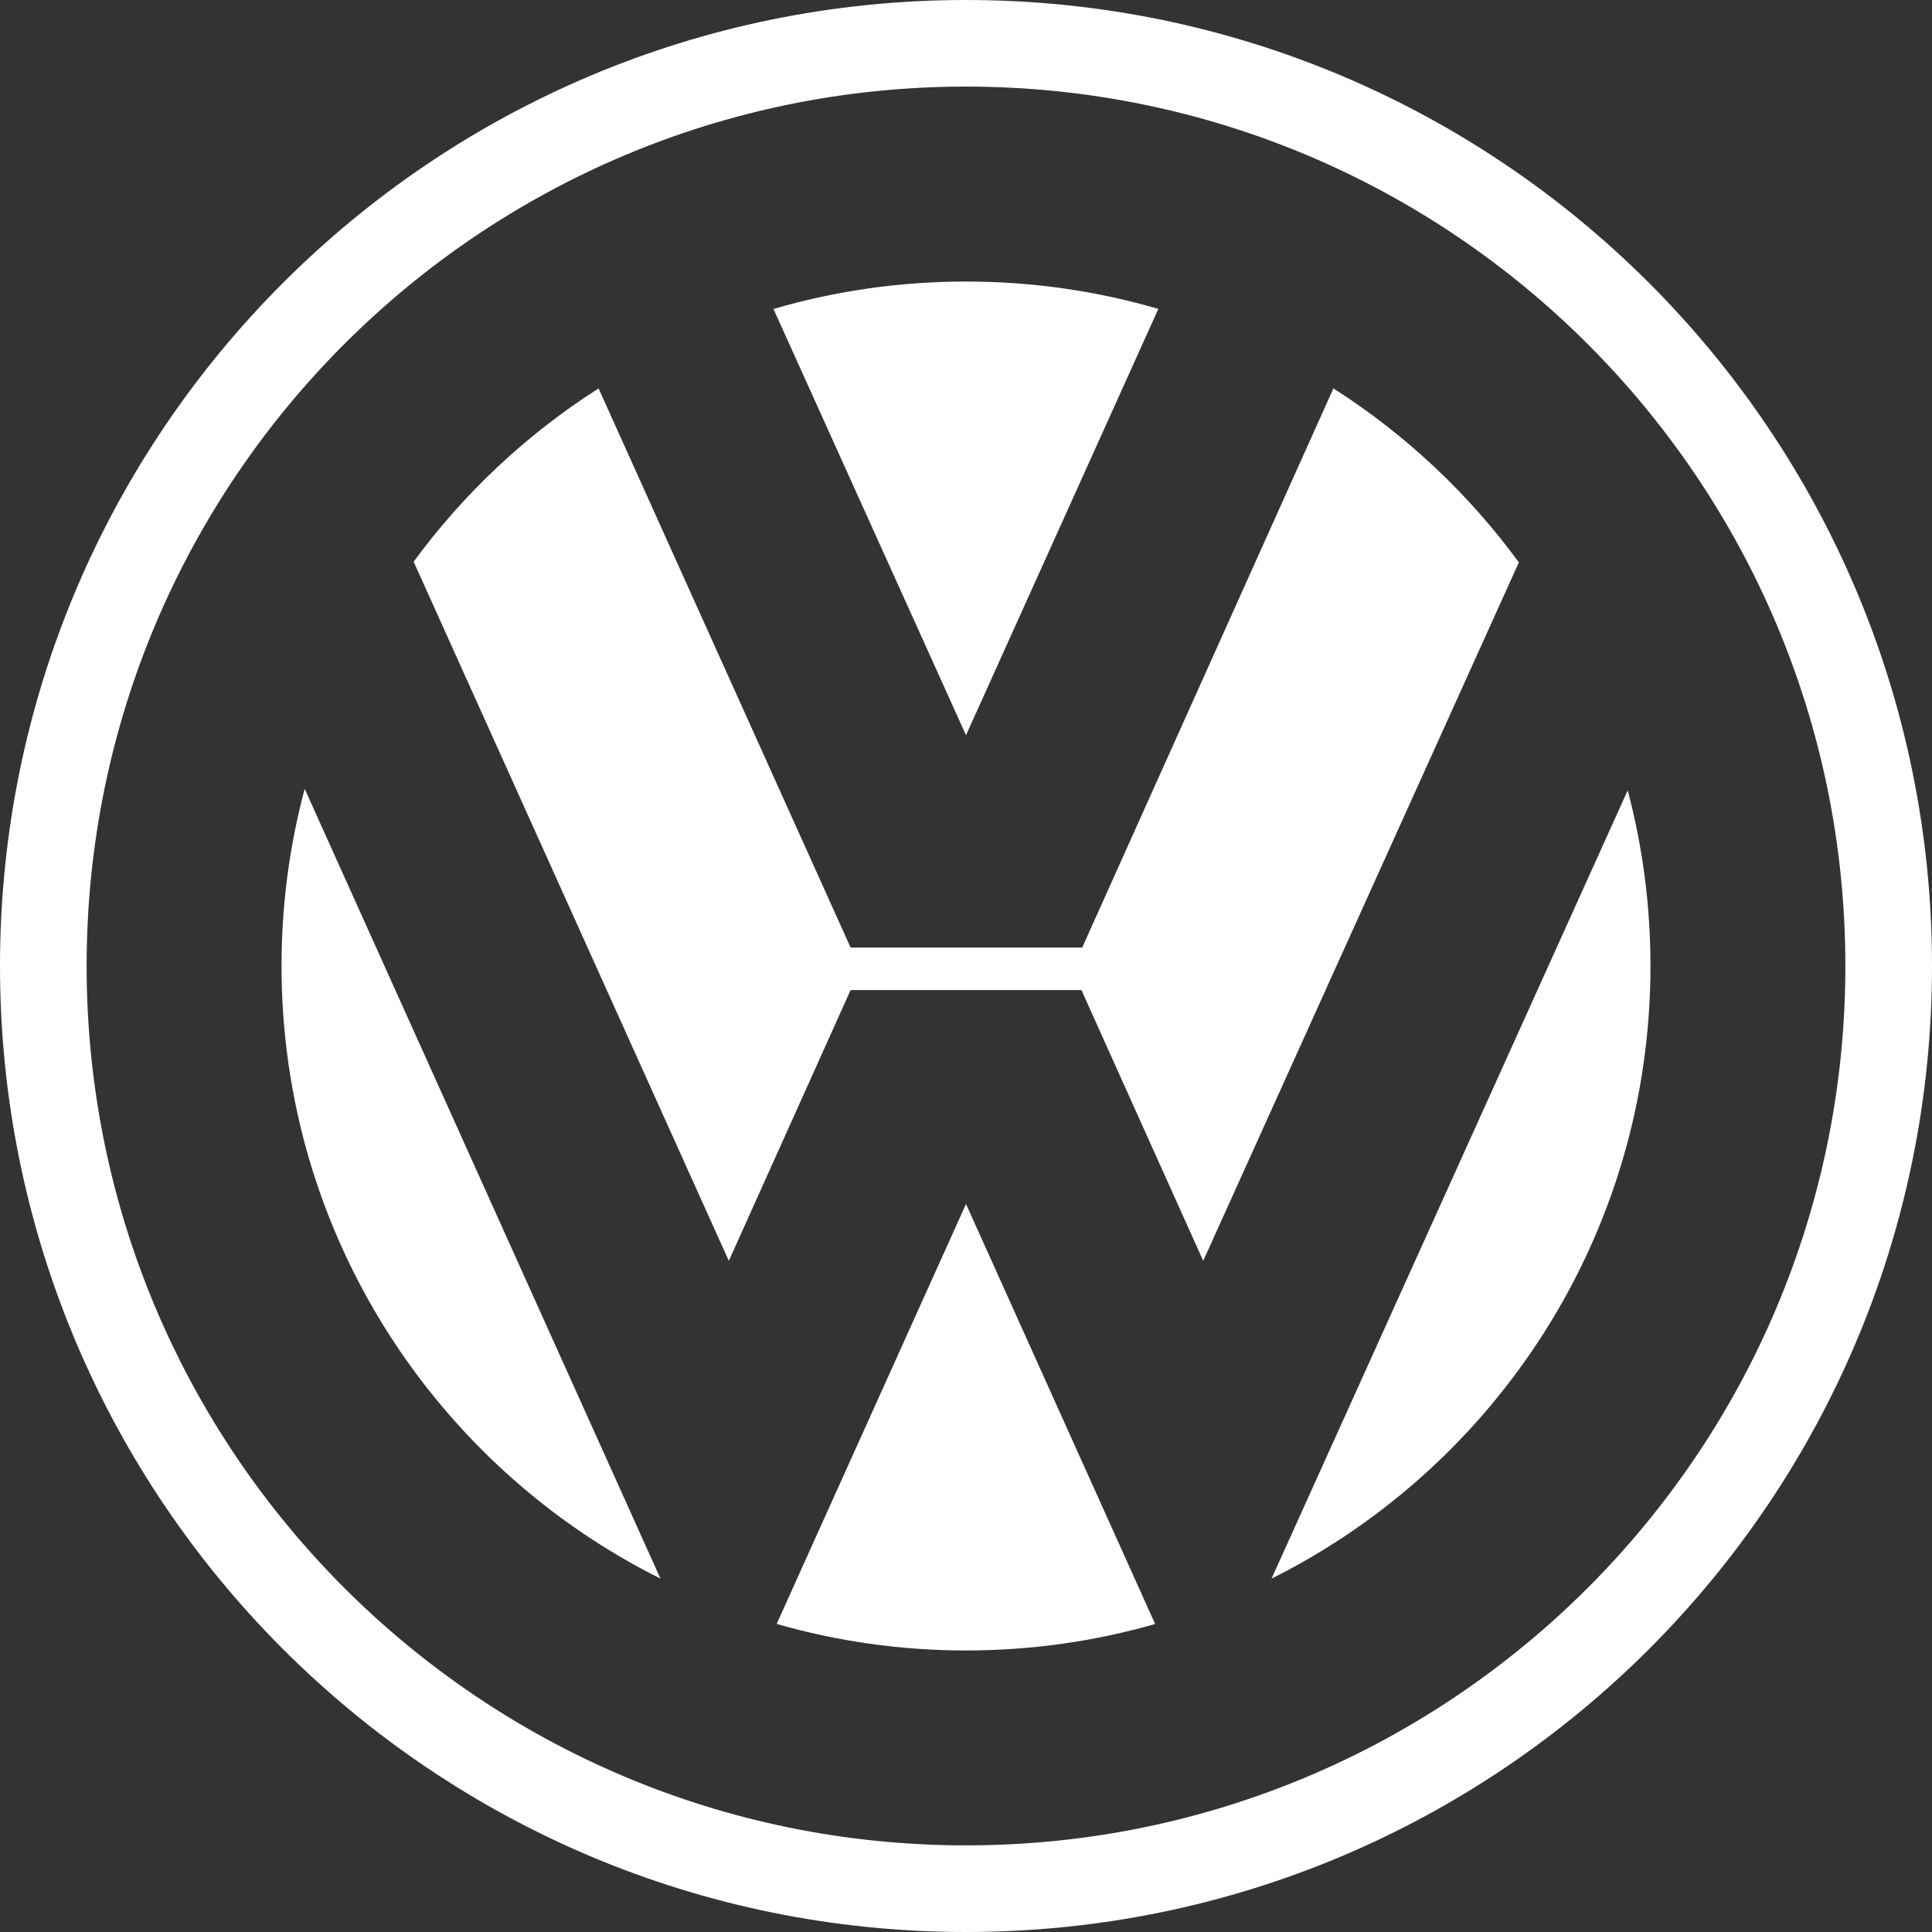
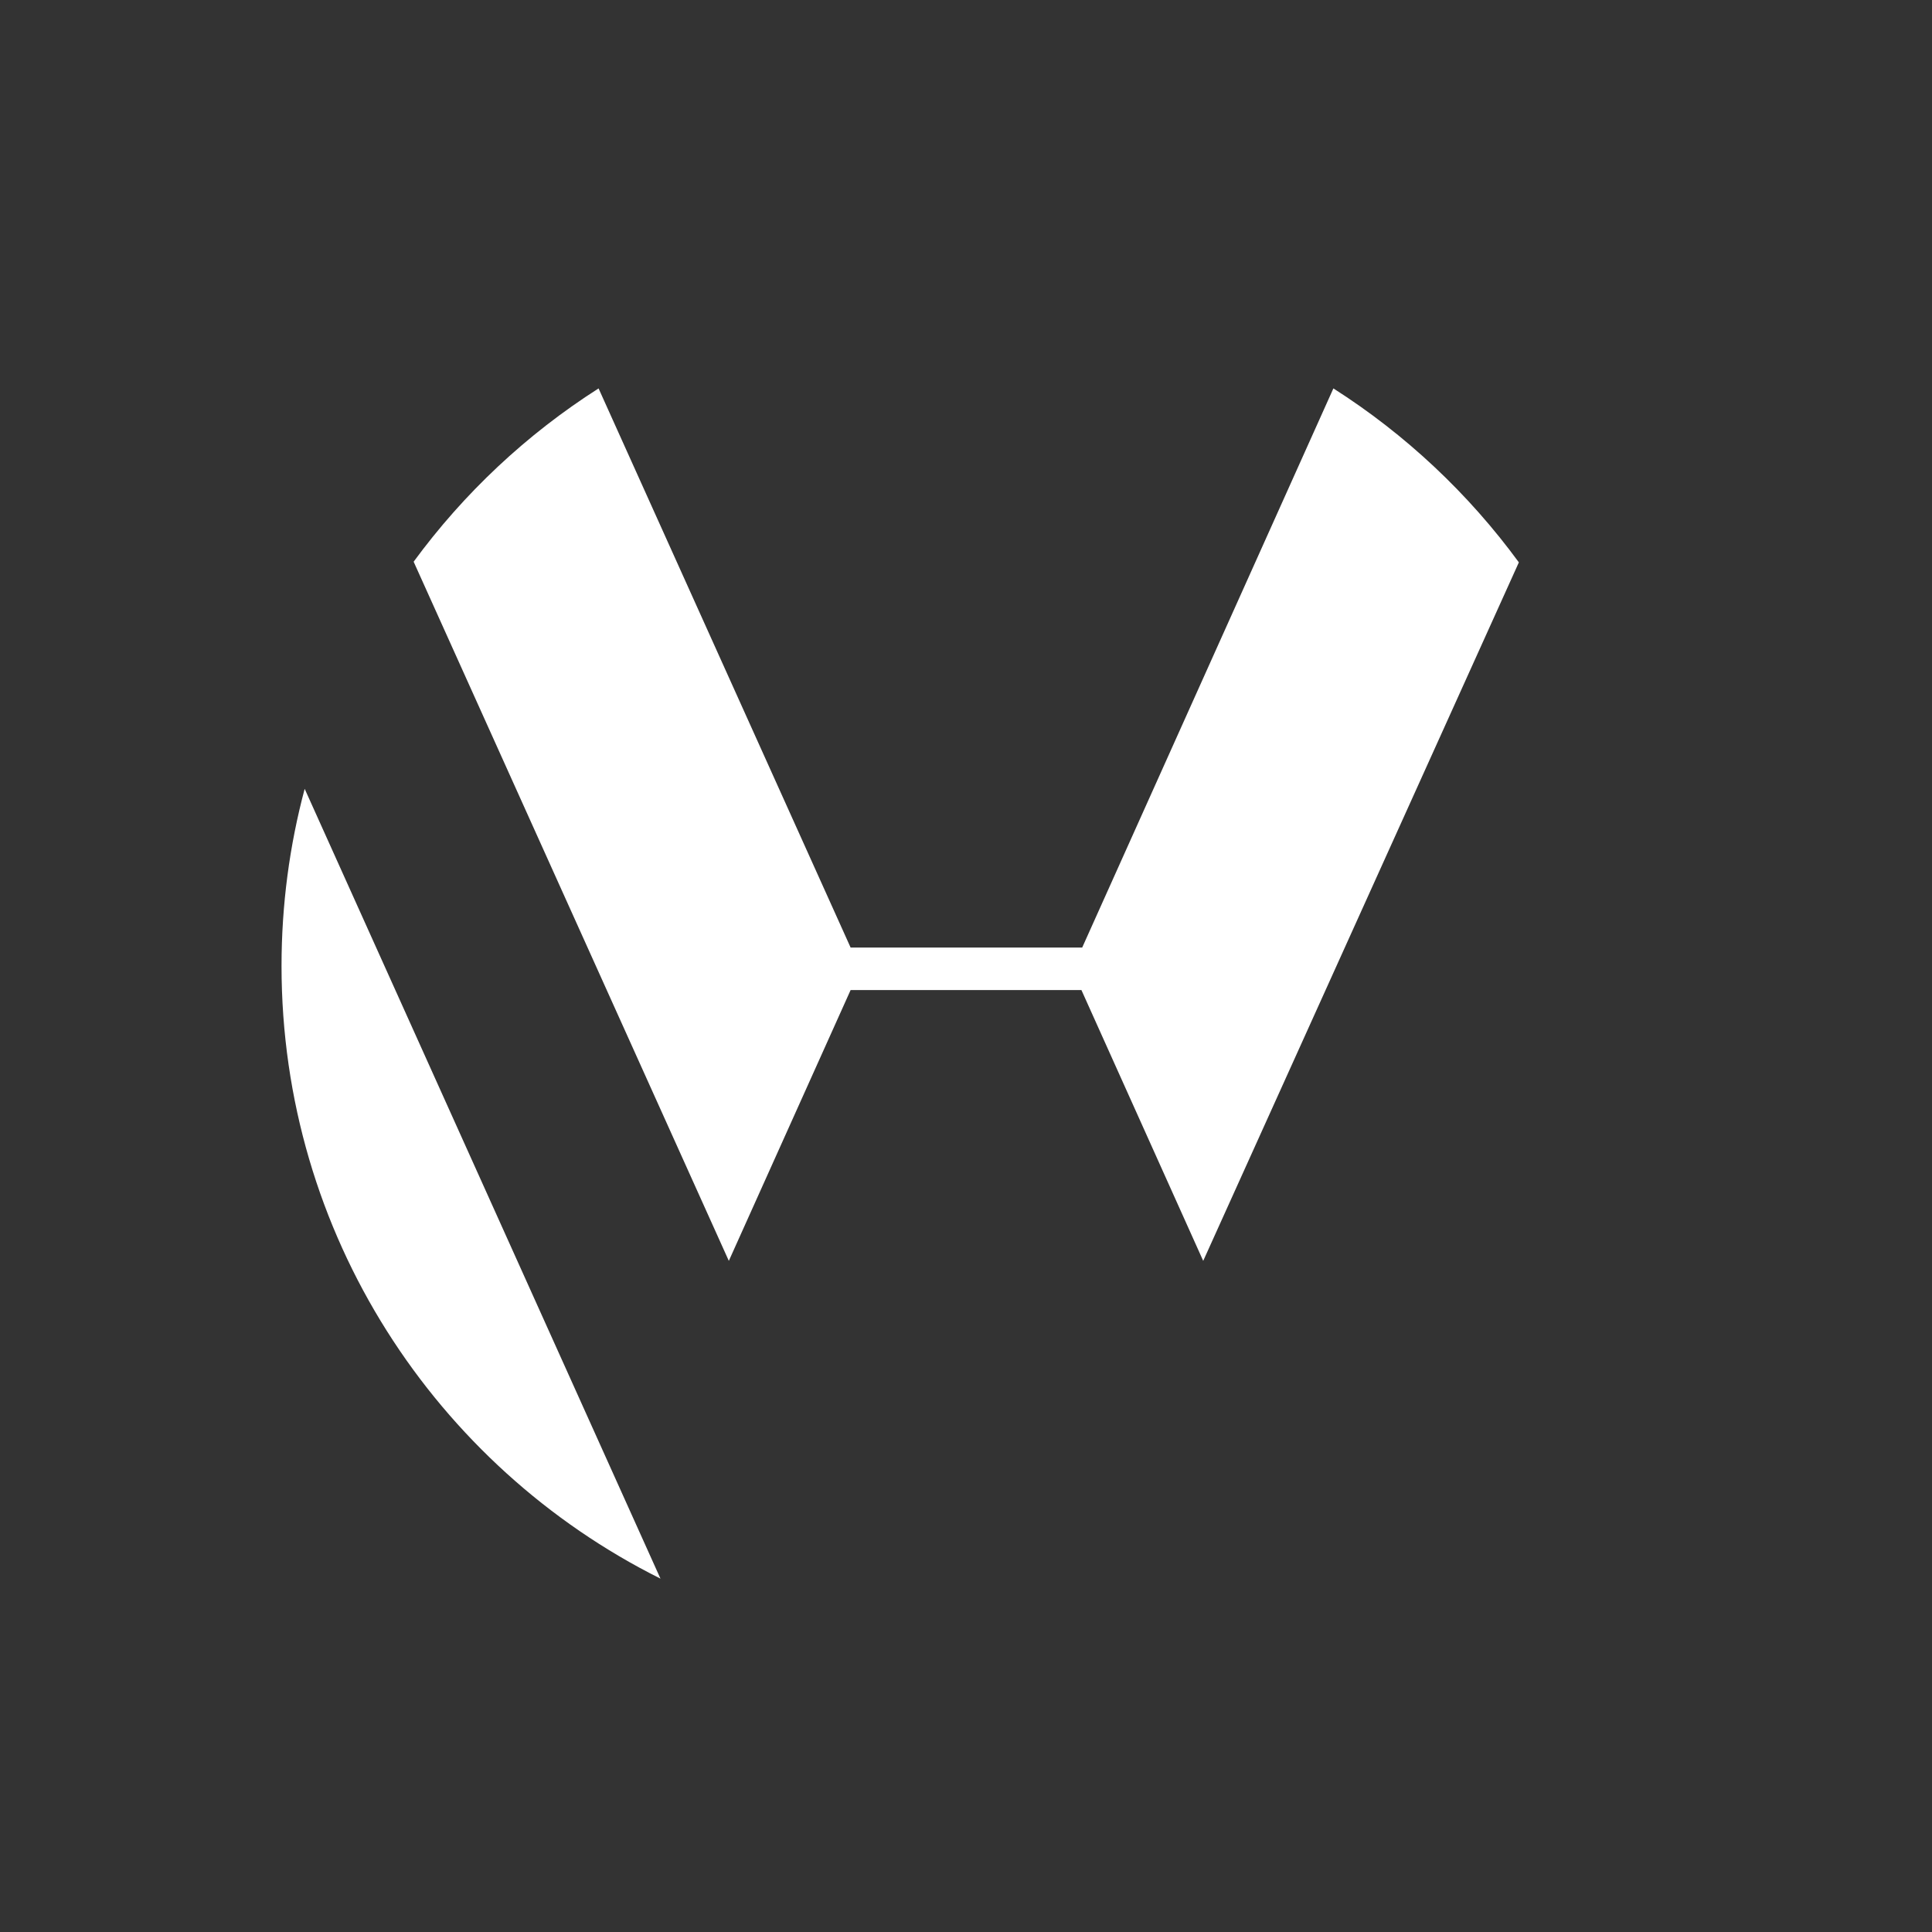
<svg xmlns="http://www.w3.org/2000/svg" version="1.0" id="Ebene_1" x="0px" y="0px" width="50px" height="50px" viewBox="0 0 50 50" enable-background="new 0 0 50 50" xml:space="preserve">
  <rect x="0" y="0" width="50" height="50" fill="#333333" stroke="none" />
  <g>
-     <path fill-rule="evenodd" clip-rule="evenodd" fill="#FFFFFF" d="M25,0C11.193,0,0,11.193,0,25c0,13.807,11.193,25,25,25   c13.807,0,25-11.193,25-25C50,11.193,38.807,0,25,0L25,0L25,0L25,0z M25,47.758C12.431,47.758,2.242,37.569,2.242,25   C2.242,12.431,12.431,2.241,25,2.241S47.758,12.431,47.758,25C47.758,37.569,37.569,47.758,25,47.758L25,47.758L25,47.758   L25,47.758z" />
-     <path fill-rule="evenodd" clip-rule="evenodd" fill="#FFFFFF" d="M20.017,7.996c1.581-0.462,3.252-0.71,4.983-0.71   c1.728,0,3.398,0.248,4.978,0.708l0,0L25,19.027L20.017,7.996L20.017,7.996L20.017,7.996z" />
    <path fill-rule="evenodd" clip-rule="evenodd" fill="#FFFFFF" d="M34.508,10.052c1.867,1.19,3.496,2.72,4.8,4.502l0,0   l-8.169,18.077l-3.152-7.009h-5.973l-3.152,7.009l-8.157-18.094l0,0c1.301-1.775,2.926-3.299,4.786-4.485l0,0l6.523,14.471h5.993   L34.508,10.052L34.508,10.052L34.508,10.052z" />
    <path fill-rule="evenodd" clip-rule="evenodd" fill="#FFFFFF" d="M7.885,20.415c-0.391,1.463-0.599,3-0.599,4.585   c0,6.941,3.993,12.95,9.807,15.855l0,0L7.885,20.415L7.885,20.415L7.885,20.415z" />
-     <path fill-rule="evenodd" clip-rule="evenodd" fill="#FFFFFF" d="M20.1,42.027c1.556,0.447,3.2,0.687,4.9,0.687   c1.698,0,3.34-0.239,4.895-0.685l0,0L25,31.159L20.1,42.027L20.1,42.027L20.1,42.027z" />
-     <path fill-rule="evenodd" clip-rule="evenodd" fill="#FFFFFF" d="M32.907,40.855c5.813-2.905,9.807-8.914,9.807-15.855   c0-1.572-0.205-3.095-0.589-4.546l0,0L32.907,40.855L32.907,40.855L32.907,40.855z" />
  </g>
</svg>